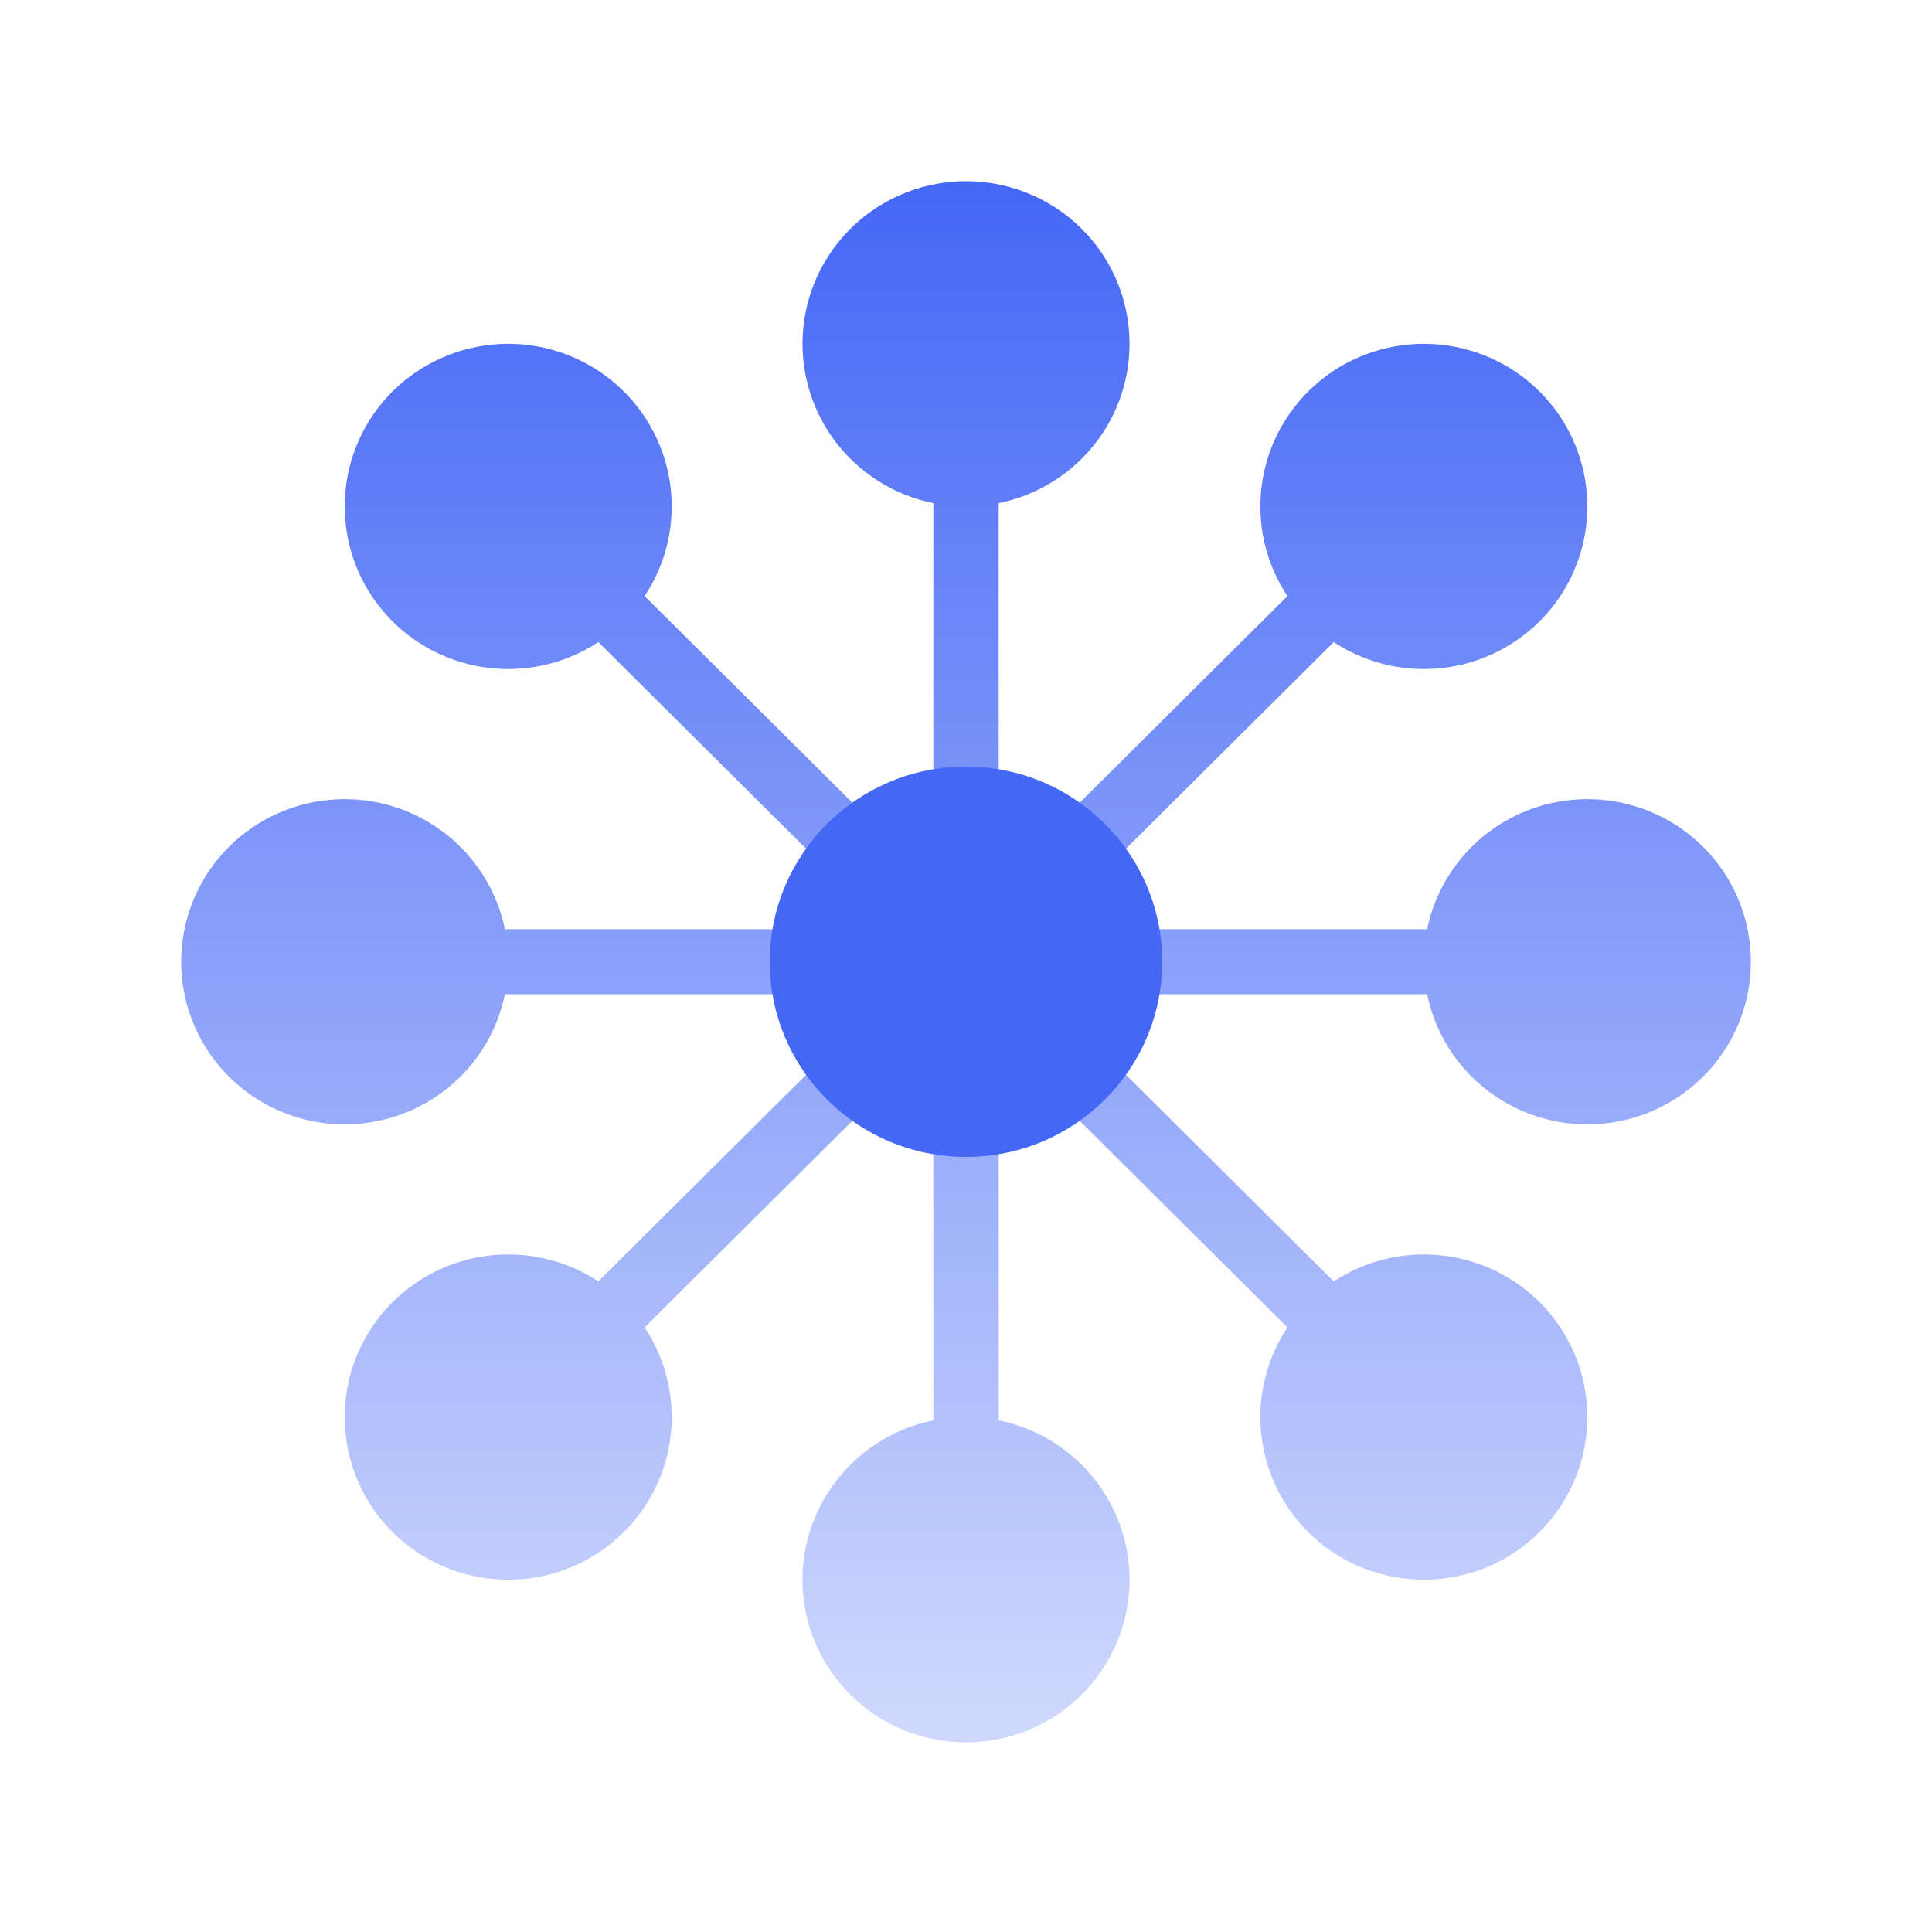
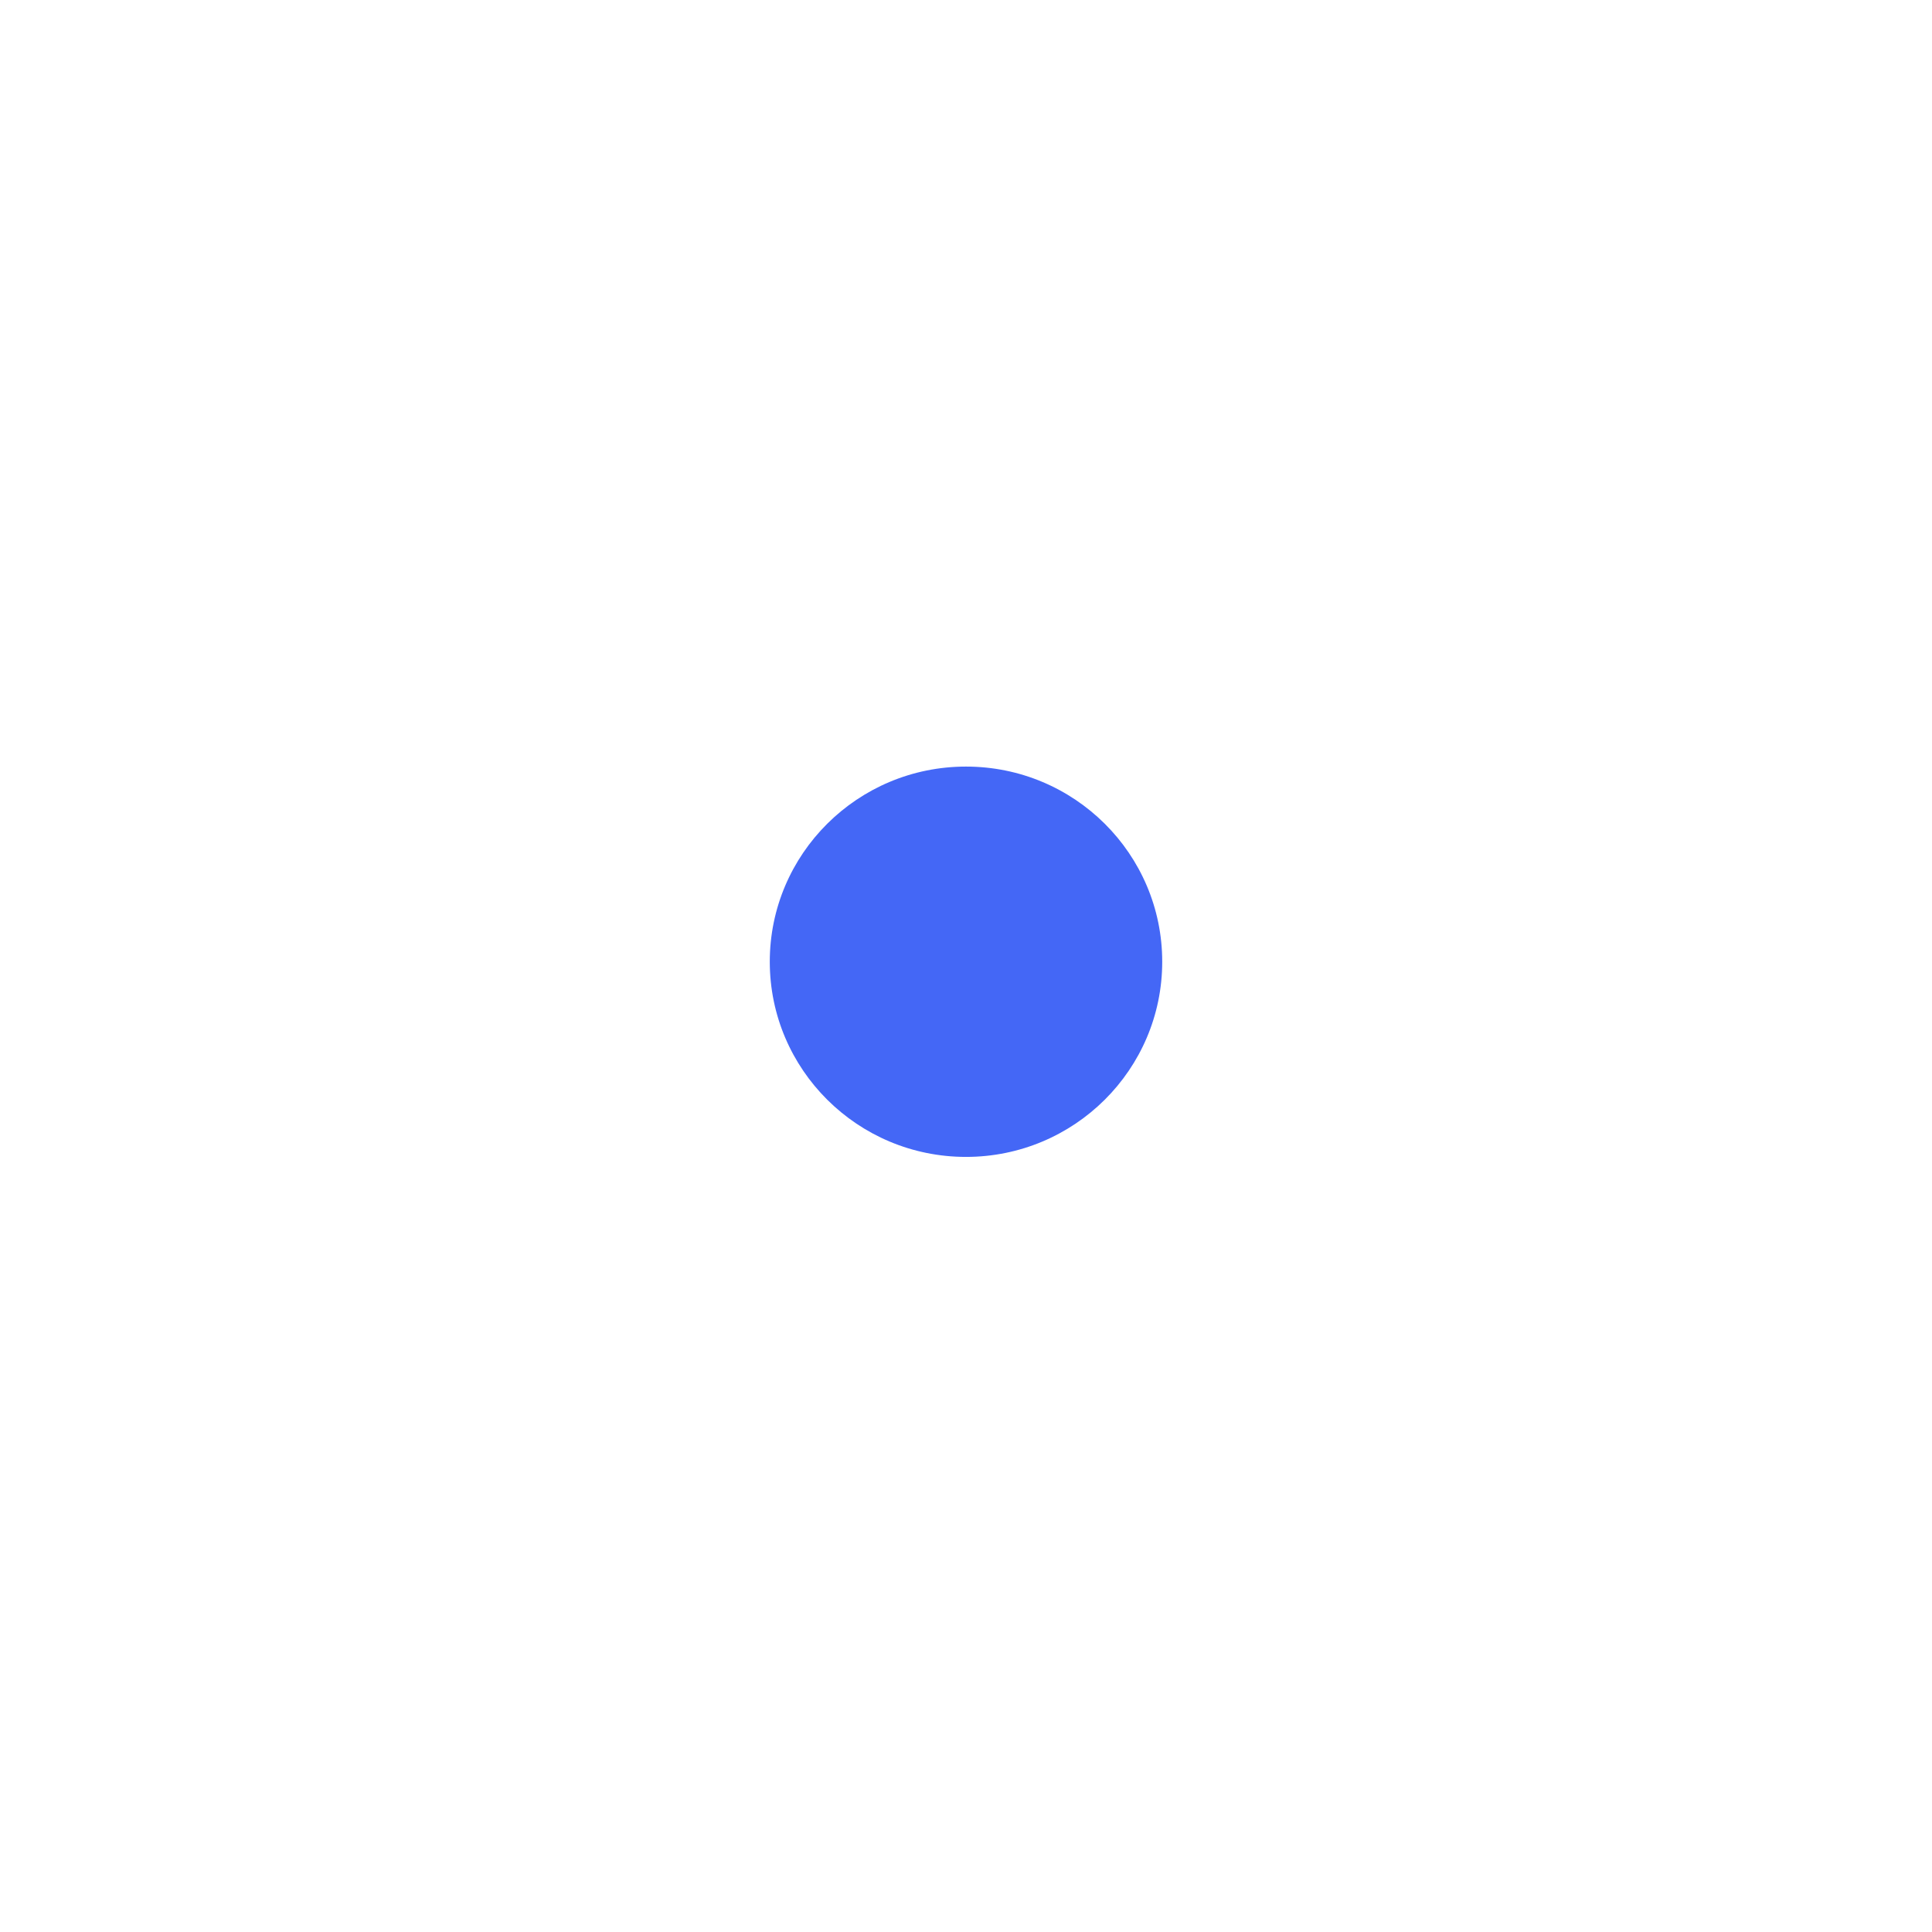
<svg xmlns="http://www.w3.org/2000/svg" width="32" height="32" viewBox="0 0 32 32" fill="none">
-   <path d="M16.542 8.334V14.629L21.324 9.873C20.954 9.317 20.805 8.643 20.906 7.983C21.007 7.323 21.351 6.724 21.87 6.302C22.39 5.88 23.049 5.664 23.72 5.698C24.39 5.732 25.024 6.011 25.498 6.483C25.973 6.955 26.254 7.586 26.288 8.253C26.322 8.919 26.106 9.575 25.681 10.092C25.257 10.609 24.654 10.951 23.991 11.051C23.327 11.152 22.65 11.003 22.09 10.635L17.308 15.391H23.638C23.772 14.737 24.146 14.156 24.686 13.76C25.227 13.365 25.896 13.183 26.564 13.25C27.232 13.317 27.85 13.628 28.301 14.123C28.751 14.618 29 15.262 29 15.93C29 16.597 28.751 17.241 28.301 17.736C27.85 18.231 27.232 18.543 26.564 18.61C25.896 18.677 25.227 18.495 24.686 18.099C24.146 17.704 23.772 17.122 23.638 16.468H17.308L22.09 21.224C22.65 20.856 23.327 20.708 23.991 20.808C24.654 20.909 25.257 21.251 25.681 21.768C26.106 22.285 26.322 22.94 26.288 23.607C26.254 24.274 25.973 24.904 25.498 25.376C25.024 25.848 24.39 26.128 23.72 26.162C23.049 26.195 22.39 25.98 21.87 25.558C21.351 25.136 21.007 24.537 20.906 23.877C20.805 23.217 20.954 22.543 21.324 21.986L16.542 17.23V23.526C17.2 23.659 17.784 24.031 18.182 24.569C18.58 25.106 18.762 25.771 18.695 26.436C18.628 27.1 18.315 27.715 17.817 28.163C17.319 28.611 16.672 28.859 16 28.859C15.329 28.859 14.682 28.611 14.184 28.163C13.686 27.715 13.373 27.1 13.306 26.436C13.238 25.771 13.421 25.106 13.819 24.569C14.217 24.031 14.801 23.659 15.459 23.526V17.23L10.677 21.986C11.047 22.543 11.196 23.217 11.095 23.877C10.994 24.537 10.65 25.136 10.13 25.558C9.611 25.98 8.952 26.195 8.281 26.162C7.611 26.128 6.977 25.848 6.502 25.376C6.028 24.904 5.746 24.274 5.713 23.607C5.679 22.94 5.895 22.285 6.32 21.768C6.744 21.251 7.347 20.909 8.01 20.808C8.674 20.708 9.351 20.856 9.911 21.224L14.693 16.468H8.363C8.229 17.122 7.855 17.704 7.314 18.099C6.774 18.495 6.105 18.677 5.437 18.61C4.769 18.543 4.15 18.231 3.7 17.736C3.25 17.241 3.001 16.597 3.001 15.93C3.001 15.262 3.25 14.618 3.7 14.123C4.15 13.628 4.769 13.317 5.437 13.25C6.105 13.183 6.774 13.365 7.314 13.76C7.855 14.156 8.229 14.737 8.363 15.391H14.693L9.911 10.635C9.351 11.003 8.674 11.152 8.01 11.051C7.347 10.951 6.744 10.609 6.32 10.092C5.895 9.575 5.679 8.919 5.713 8.253C5.746 7.586 6.028 6.955 6.502 6.483C6.977 6.011 7.611 5.732 8.281 5.698C8.952 5.664 9.611 5.88 10.13 6.302C10.65 6.724 10.994 7.323 11.095 7.983C11.196 8.643 11.047 9.317 10.677 9.873L15.459 14.629V8.334C14.801 8.2 14.217 7.829 13.819 7.291C13.421 6.753 13.238 6.088 13.306 5.424C13.373 4.76 13.686 4.144 14.184 3.696C14.682 3.249 15.329 3.001 16 3.001C16.672 3.001 17.319 3.249 17.817 3.696C18.315 4.144 18.628 4.76 18.695 5.424C18.762 6.088 18.58 6.753 18.182 7.291C17.784 7.829 17.2 8.2 16.542 8.334V8.334Z" fill="url(#paint0_linear_2469_24545)" />
  <path d="M16 19.162C17.795 19.162 19.25 17.714 19.25 15.929C19.25 14.144 17.795 12.697 16 12.697C14.205 12.697 12.75 14.144 12.75 15.929C12.75 17.714 14.205 19.162 16 19.162Z" fill="#4467F6" />
  <defs>
    <linearGradient id="paint0_linear_2469_24545" x1="16" y1="3.001" x2="16" y2="28.859" gradientUnits="userSpaceOnUse">
      <stop stop-color="#4467F6" />
      <stop offset="1" stop-color="#4467F6" stop-opacity="0.25" />
    </linearGradient>
  </defs>
</svg>